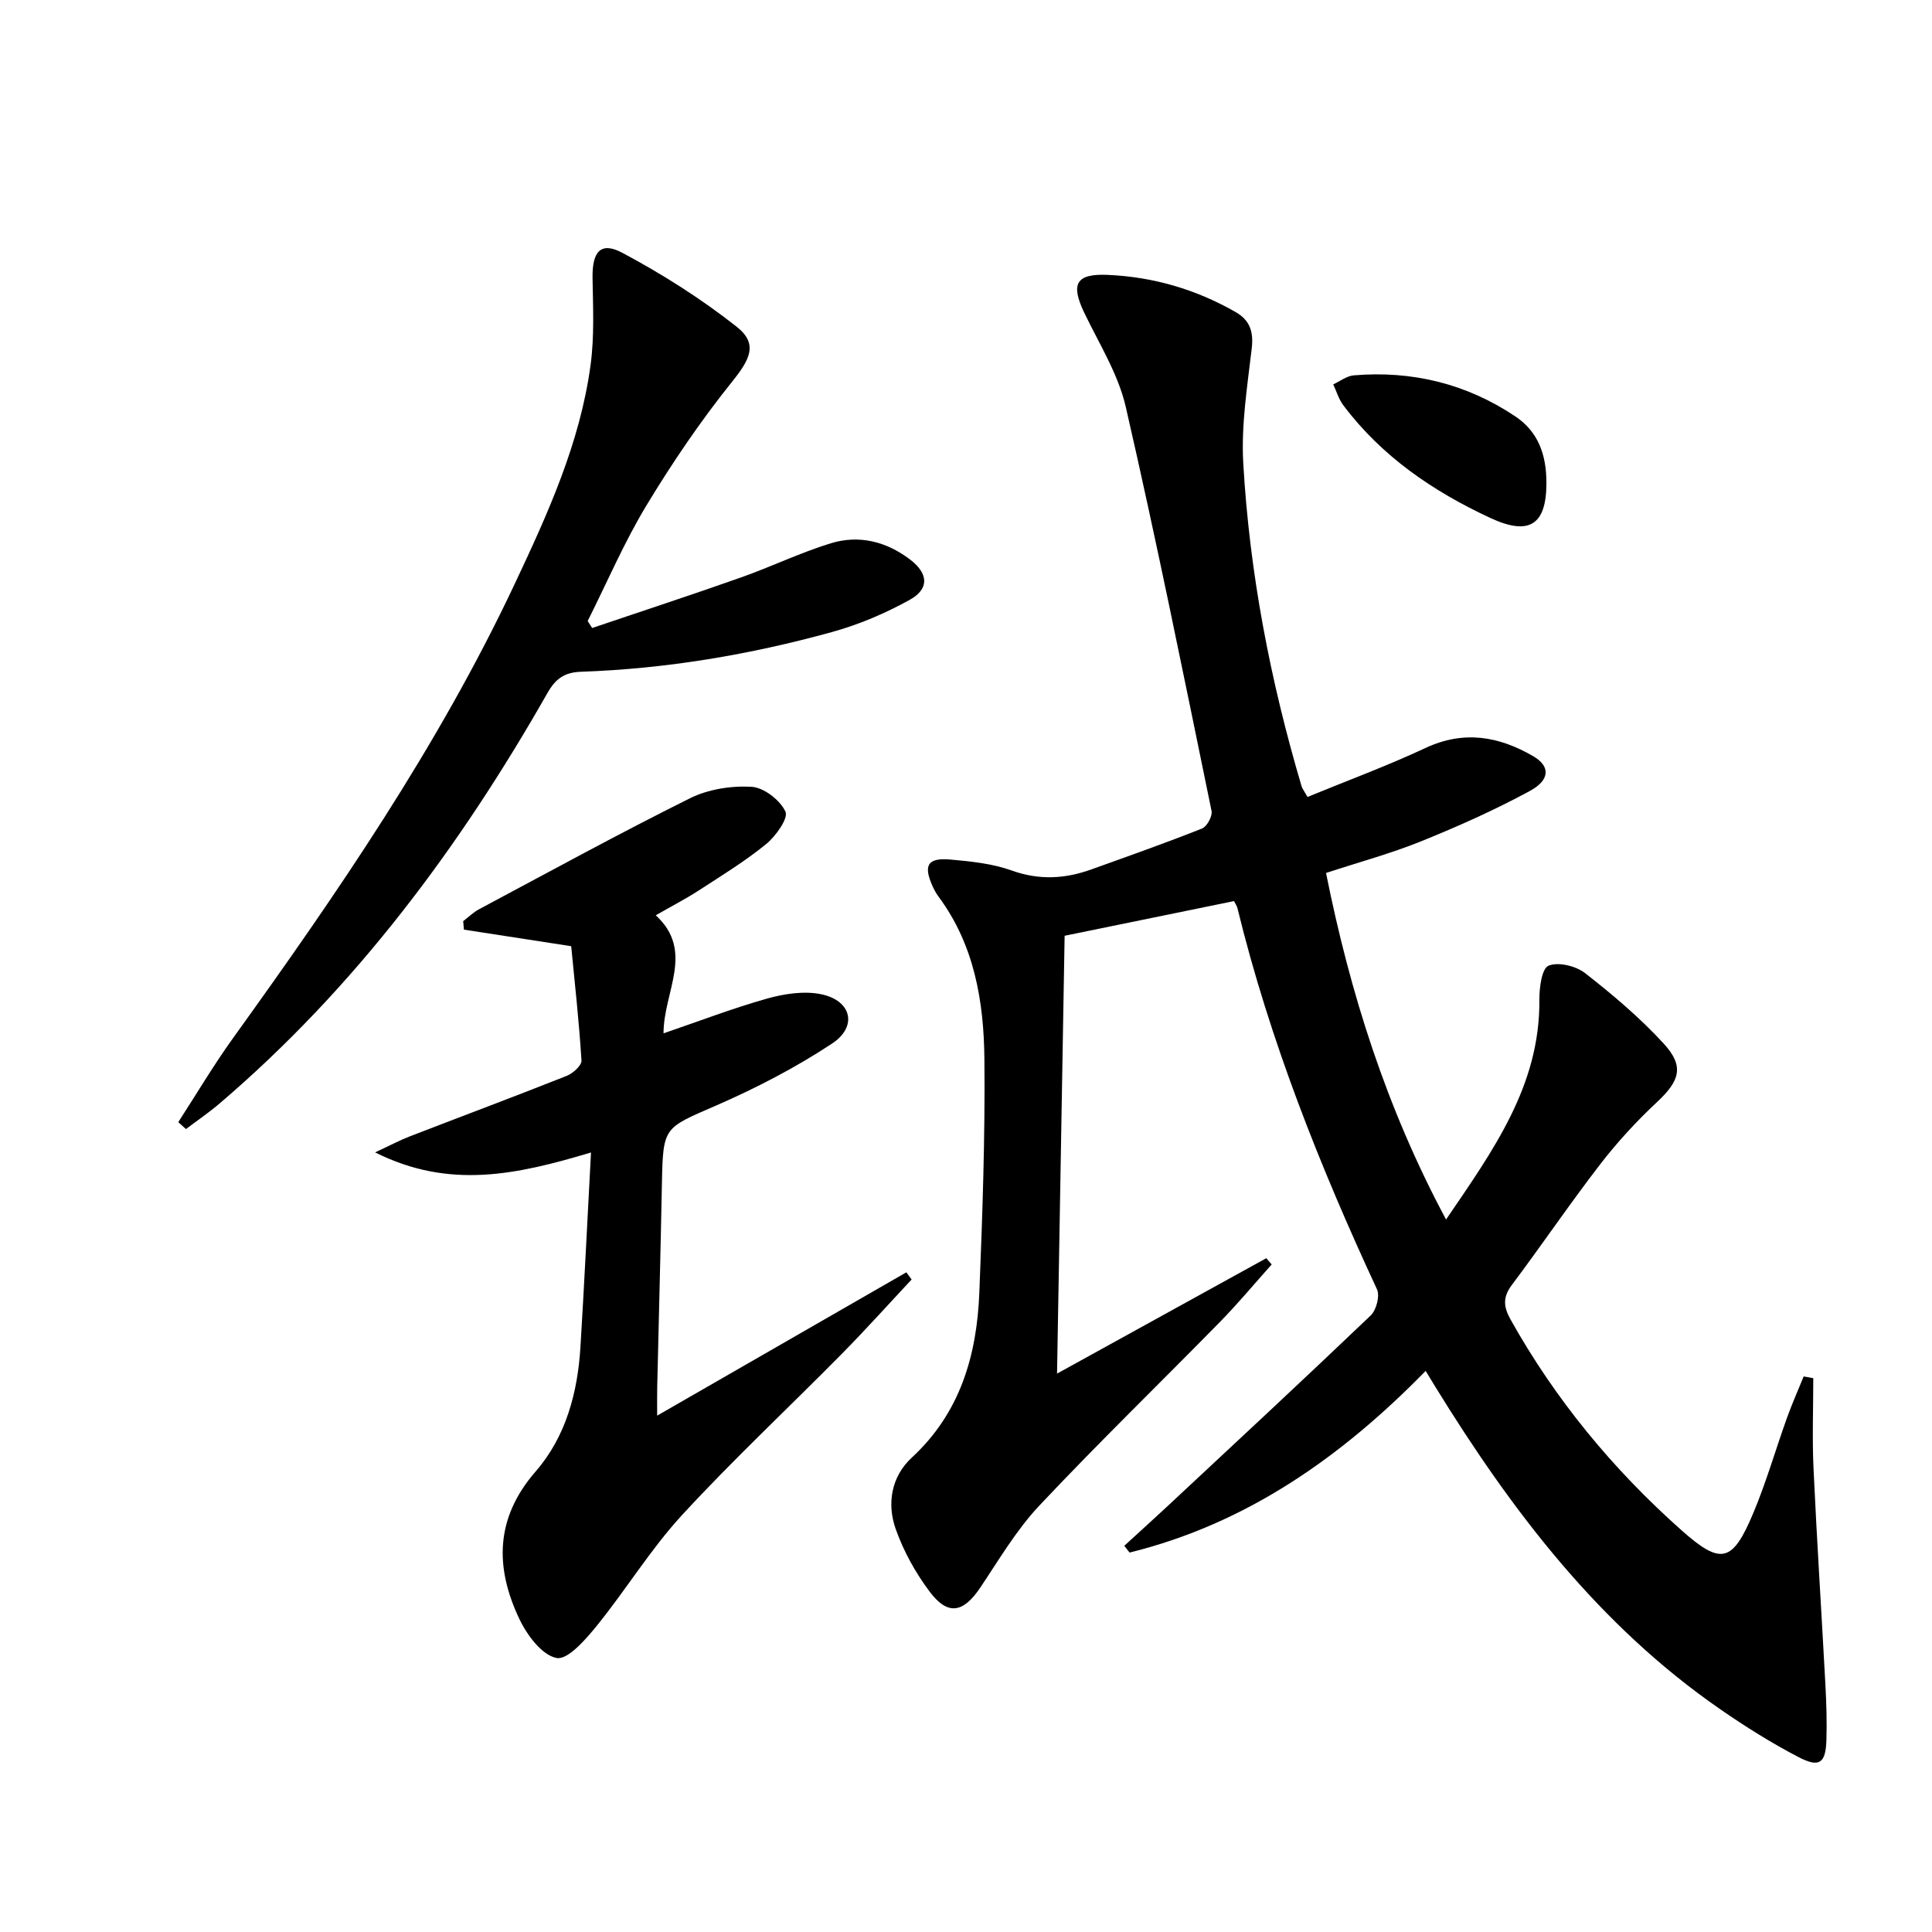
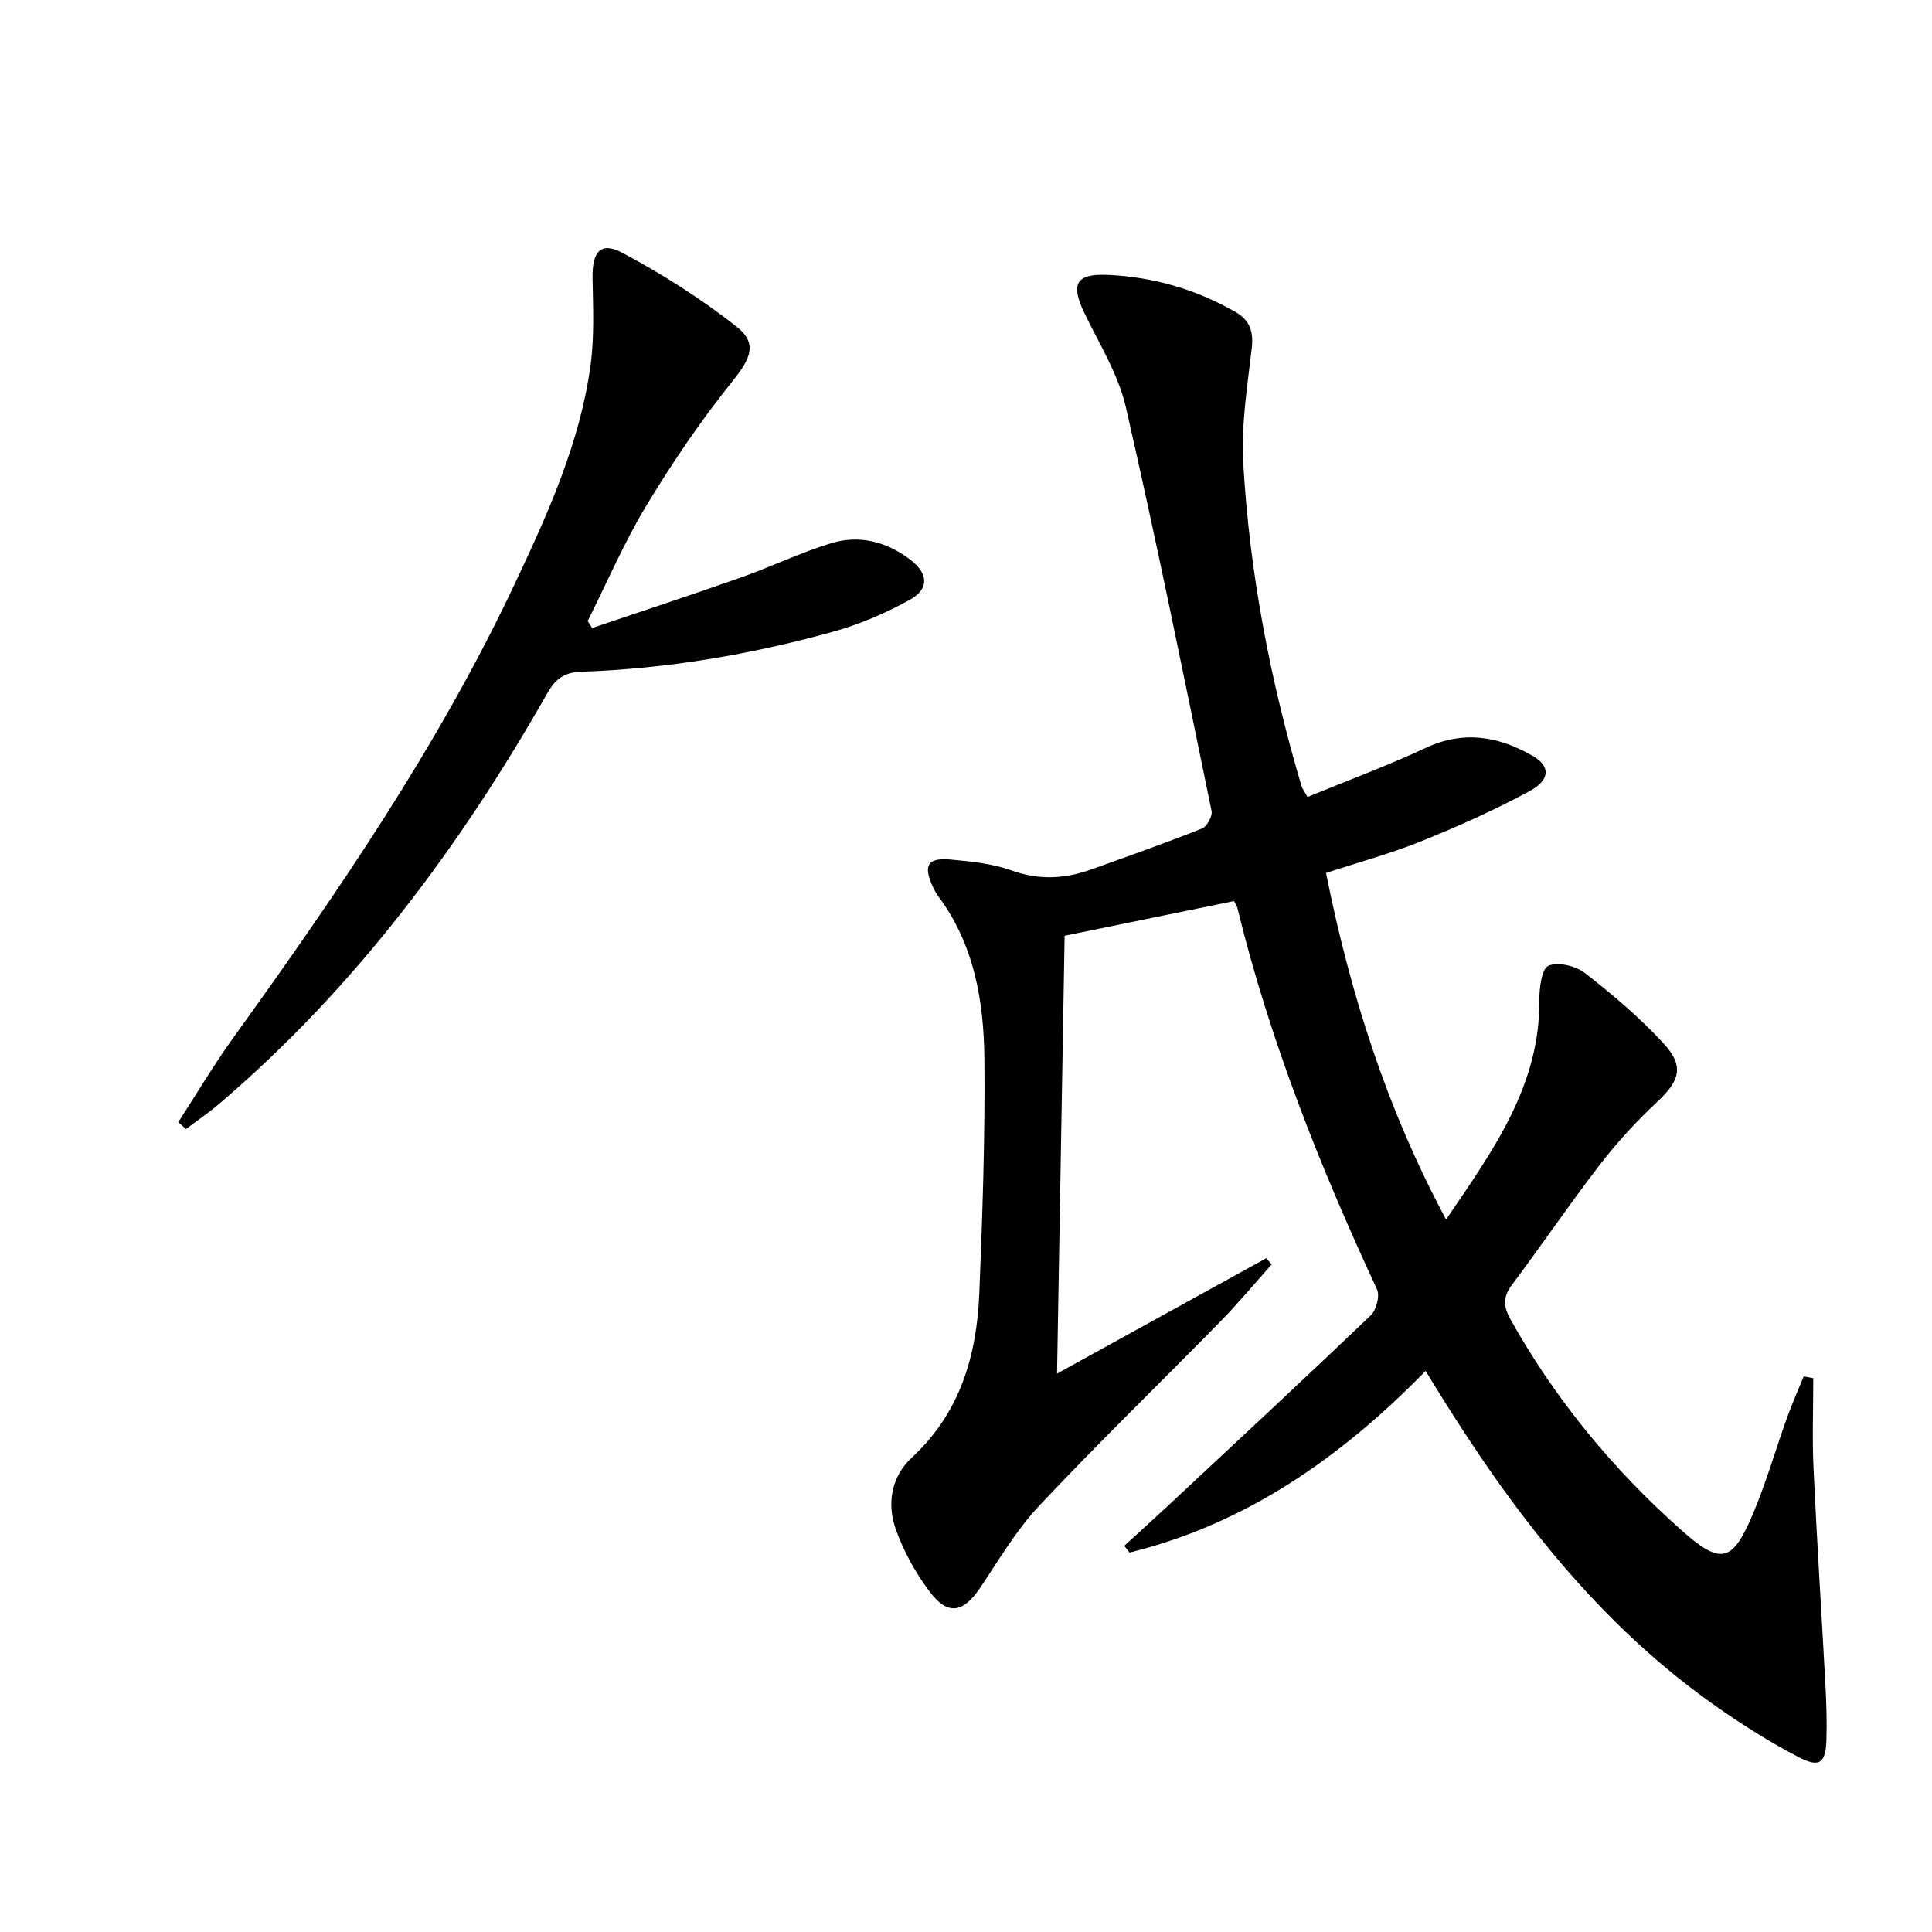
<svg xmlns="http://www.w3.org/2000/svg" enable-background="new 0 0 400 400" viewBox="0 0 400 400">
  <path d="m375.42 285.34c0 6.23-.24 12.47.05 18.69.69 14.92 1.66 29.84 2.46 44.75.2 3.82.33 7.65.21 11.47-.15 4.82-1.45 5.8-5.81 3.52-5.58-2.9-10.95-6.28-16.13-9.86-25.19-17.4-43.24-41.15-59.07-66.85-.52-.85-1.03-1.7-1.96-3.23-17.44 17.84-37.08 31.64-61.3 37.61-.37-.47-.73-.93-1.1-1.4 3.08-2.82 6.17-5.61 9.22-8.45 13.98-13.04 27.99-26.05 41.81-39.25 1.16-1.11 1.92-4.05 1.29-5.4-11.84-25.5-22.2-51.53-28.89-78.91-.11-.46-.42-.88-.71-1.47-11.5 2.36-22.97 4.7-35.07 7.18-.52 29.84-1.03 59.72-1.57 90.65 15.04-8.29 29.18-16.09 43.32-23.89.37.43.74.86 1.12 1.29-3.53 3.94-6.92 8.03-10.62 11.81-12.47 12.73-25.28 25.14-37.49 38.12-4.73 5.03-8.32 11.15-12.2 16.94-3.52 5.25-6.7 5.91-10.47.92-2.95-3.91-5.43-8.4-7.06-13-1.87-5.28-.91-10.88 3.33-14.8 10.04-9.28 13.46-21.17 13.98-34.14.65-16.13 1.21-32.28 1.05-48.41-.12-11.87-2.07-23.55-9.45-33.53-.49-.66-.91-1.4-1.25-2.15-2-4.4-1.08-6.01 3.67-5.59 4.28.38 8.7.84 12.69 2.27 5.7 2.05 11.06 1.73 16.52-.24 7.65-2.75 15.32-5.45 22.87-8.45 1.02-.4 2.2-2.56 1.98-3.63-5.74-27.92-11.38-55.88-17.76-83.66-1.56-6.81-5.53-13.1-8.61-19.53-2.83-5.92-1.72-8.09 4.83-7.81 9.42.4 18.3 2.99 26.51 7.69 2.96 1.69 3.75 4.07 3.35 7.53-.92 7.87-2.2 15.86-1.76 23.71 1.3 22.77 5.6 45.1 12.09 66.98.14.46.48.87 1.22 2.18 8.09-3.33 16.43-6.4 24.45-10.15 7.93-3.7 15.2-2.4 22.27 1.71 3.55 2.06 3.54 4.9-.69 7.2-7.26 3.94-14.86 7.33-22.53 10.43-6.27 2.53-12.84 4.31-19.67 6.55 4.98 24.83 12.45 48.58 24.85 71.75 9.78-14.37 19.47-27.73 19.32-45.48-.02-2.47.49-6.48 1.89-7.07 2.01-.84 5.66.05 7.57 1.53 5.73 4.48 11.36 9.23 16.27 14.58 4.36 4.74 3.32 7.74-1.39 12.14-4.24 3.96-8.22 8.29-11.76 12.88-6.3 8.17-12.09 16.72-18.28 24.97-1.89 2.52-1.75 4.49-.27 7.14 9.28 16.6 21.22 31.05 35.38 43.63 8.24 7.33 10.59 6.7 14.91-3.62 2.69-6.42 4.61-13.15 6.97-19.71 1.03-2.87 2.28-5.67 3.43-8.5.65.1 1.32.23 1.99.36z" />
-   <path d="m122.36 238.61c-15.32 4.58-29.29 7.71-44.7-.02 3.22-1.5 5.15-2.53 7.17-3.31 10.83-4.19 21.7-8.25 32.49-12.53 1.3-.51 3.14-2.17 3.07-3.19-.5-8.06-1.4-16.09-2.13-23.66-8.06-1.24-15.14-2.34-22.21-3.43-.05-.59-.1-1.17-.15-1.76 1.09-.83 2.09-1.82 3.28-2.46 14.52-7.74 28.95-15.66 43.68-22.98 3.77-1.87 8.53-2.62 12.75-2.37 2.55.15 5.91 2.76 7.01 5.14.64 1.38-2 5.08-3.99 6.71-4.36 3.55-9.2 6.52-13.93 9.59-2.63 1.71-5.44 3.16-8.93 5.16 8.12 7.46 1.59 15.83 1.61 24.44 7.49-2.56 14.38-5.21 21.45-7.2 3.54-.99 7.59-1.61 11.11-.91 6.36 1.27 7.71 6.69 2.3 10.25-7.57 4.99-15.75 9.23-24.07 12.85-10.77 4.69-10.9 4.29-11.13 16.26-.27 13.98-.65 27.95-.97 41.93-.04 1.63-.01 3.27-.01 5.97 17.68-10.17 34.64-19.92 51.59-29.67.36.5.73.99 1.09 1.49-4.83 5.16-9.55 10.43-14.52 15.46-10.99 11.14-22.45 21.83-33.04 33.34-6.5 7.06-11.56 15.42-17.63 22.9-2.29 2.82-5.99 7.09-8.3 6.66-3.01-.55-6.13-4.72-7.71-8.05-5.08-10.68-5.06-20.89 3.36-30.57 6.27-7.21 8.71-16.36 9.28-25.86.8-13.09 1.43-26.19 2.18-40.18z" />
  <path d="m36.91 232.33c3.75-5.79 7.28-11.75 11.3-17.35 21.59-30 42.49-60.42 58.31-93.99 6.88-14.6 13.59-29.31 15.76-45.48.79-5.89.5-11.94.4-17.92-.09-5.49 1.66-7.65 6.19-5.24 8.26 4.41 16.29 9.49 23.64 15.29 4.5 3.54 2.77 6.77-.9 11.34-6.51 8.11-12.41 16.79-17.79 25.7-4.61 7.63-8.14 15.91-12.15 23.9.31.48.62.96.93 1.44 10.28-3.48 20.59-6.85 30.83-10.47 6.25-2.21 12.26-5.13 18.58-7.07 5.87-1.8 11.53-.37 16.46 3.4 3.74 2.87 3.98 6.04-.14 8.32-5.03 2.78-10.48 5.11-16.02 6.64-17 4.7-34.35 7.63-52.02 8.24-3.44.12-5.27 1.45-6.94 4.39-18.14 31.89-39.79 61-67.86 84.97-2.22 1.9-4.65 3.55-6.99 5.32-.52-.47-1.05-.95-1.59-1.43z" />
-   <path d="m320.17 100.01c0 8.72-3.61 10.95-11.61 7.23-11.89-5.53-22.49-12.74-30.46-23.36-.94-1.25-1.39-2.86-2.07-4.3 1.42-.65 2.8-1.75 4.27-1.87 12.1-1.01 23.35 1.75 33.43 8.5 4.62 3.09 6.45 7.74 6.44 13.8z" />
+   <path d="m320.17 100.01z" />
</svg>